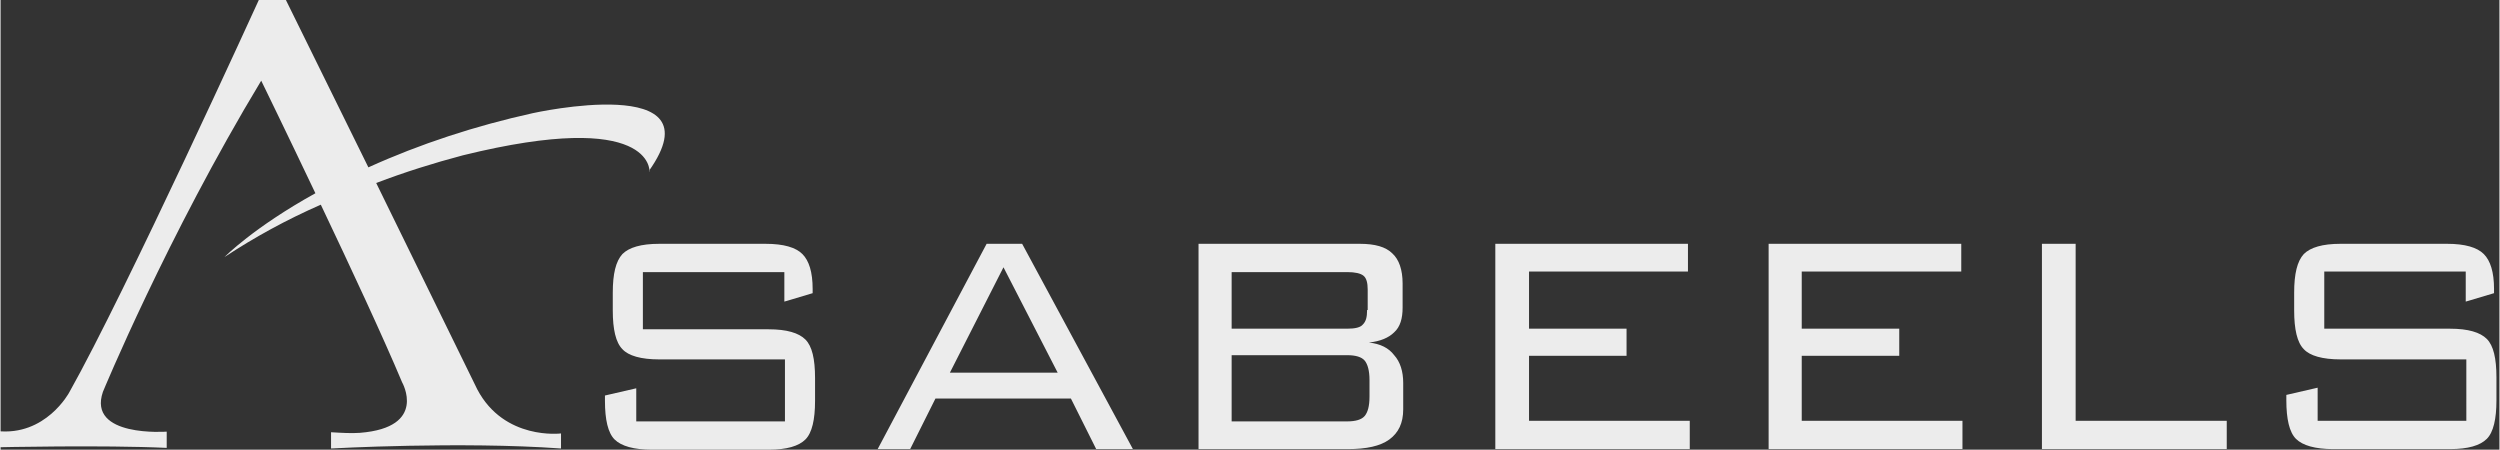
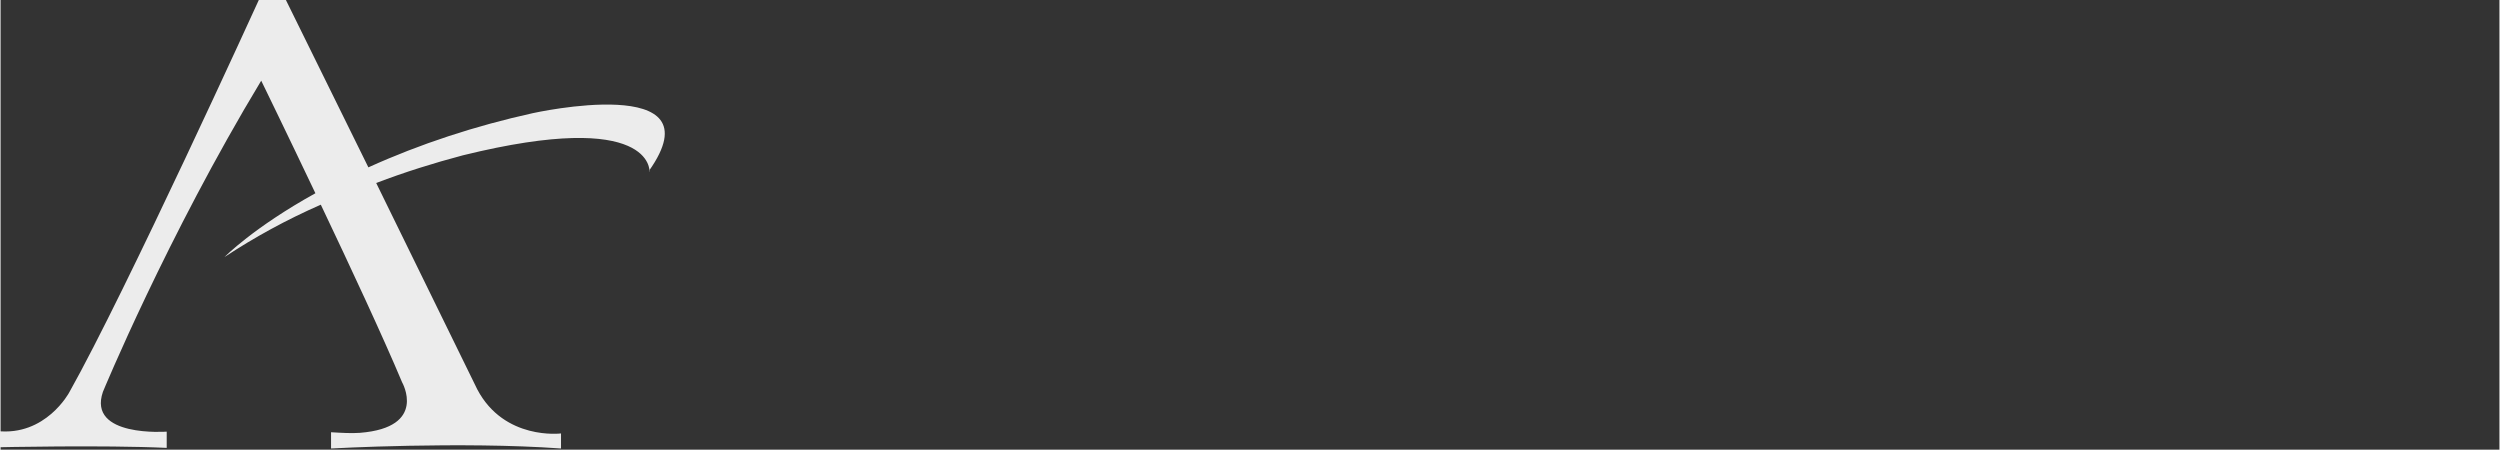
<svg xmlns="http://www.w3.org/2000/svg" width="170.678" height="30.701" viewBox="0 0 4.151 0.747" version="1.1" id="svg17">
  <rect x="0" y="0" width="4.151" height="0.747" fill="#333333" stroke="none" />
  <defs id="defs17" />
  <g id="g11" transform="translate(-23.511,8.959)" style="fill:#ececec">
    <path d="m 24.588,-8.675 c 0.117,-0.165 -0.193,-0.096 -0.193,-0.096 -0.095,0.021 -0.187,0.051 -0.273,0.09 L 23.985,-8.959 h -0.045 c 0,0 -0.221,0.485 -0.315,0.652 0,0 -0.039,0.073 -0.12,0.064 v 0.027 c 0,0 0.176,-0.004 0.282,0.001 v -0.027 c 0,0 -0.132,0.01 -0.106,-0.066 0,0 0.106,-0.257 0.263,-0.517 0,0 0.041,0.084 0.09,0.187 -0.103,0.057 -0.151,0.106 -0.151,0.106 0.05,-0.033 0.103,-0.062 0.16,-0.087 0.049,0.103 0.104,0.221 0.135,0.295 0,0 0.043,0.075 -0.07,0.084 -0.014,0.001 -0.03,1.022e-4 -0.048,-0.001 v 0.027 c 0,0 0.215,-0.012 0.382,0 v -0.025 c 0,0 -0.094,0.012 -0.139,-0.073 l -0.168,-0.343 c 0.047,-0.018 0.095,-0.033 0.144,-0.046 0.317,-0.078 0.31,0.027 0.31,0.027 z" id="path10" style="fill:#ececec;fill-opacity:1;stroke-width:0.056" />
-     <path d="m 24.813,-8.507 h -0.235 v 0.095 h 0.209 c 0.03,0 0.05,0.006 0.061,0.017 0.011,0.011 0.016,0.032 0.016,0.064 v 0.038 c 0,0.031 -0.005,0.053 -0.016,0.064 -0.011,0.011 -0.031,0.017 -0.061,0.017 h -0.194 c -0.03,0 -0.051,-0.006 -0.062,-0.017 -0.011,-0.011 -0.016,-0.033 -0.016,-0.064 v -0.009 l 0.052,-0.012 v 0.055 h 0.247 v -0.103 h -0.209 c -0.03,0 -0.051,-0.006 -0.061,-0.017 -0.011,-0.011 -0.016,-0.033 -0.016,-0.064 v -0.03 c 0,-0.031 0.005,-0.052 0.016,-0.064 0.011,-0.011 0.031,-0.017 0.061,-0.017 h 0.177 c 0.03,0 0.05,0.006 0.061,0.017 0.011,0.011 0.017,0.03 0.017,0.058 v 0.007 l -0.047,0.014 z m 0.275,0.167 h 0.179 l -0.09,-0.175 z m -0.12,0.127 0.181,-0.341 h 0.059 l 0.184,0.341 h -0.061 l -0.042,-0.084 h -0.225 l -0.042,0.084 z m 0.817,-0.087 v -0.028 c 0,-0.015 -0.003,-0.026 -0.008,-0.032 -0.005,-0.006 -0.015,-0.009 -0.029,-0.009 h -0.192 v 0.11 h 0.192 c 0.014,0 0.024,-0.003 0.029,-0.009 0.005,-0.006 0.008,-0.016 0.008,-0.032 z m -0.003,-0.144 v -0.034 c 0,-0.011 -0.002,-0.019 -0.007,-0.023 -0.005,-0.004 -0.014,-0.006 -0.027,-0.006 h -0.192 v 0.094 h 0.192 c 0.013,0 0.022,-0.002 0.026,-0.007 0.005,-0.005 0.007,-0.012 0.007,-0.024 z m -0.281,0.231 v -0.341 h 0.268 c 0.025,0 0.043,0.005 0.054,0.016 0.011,0.01 0.017,0.027 0.017,0.05 v 0.04 c 0,0.018 -0.004,0.032 -0.014,0.041 -0.009,0.009 -0.023,0.015 -0.042,0.017 0.019,0.002 0.033,0.009 0.042,0.021 0.01,0.011 0.015,0.027 0.015,0.046 v 0.044 c 0,0.023 -0.008,0.039 -0.023,0.05 -0.015,0.011 -0.038,0.016 -0.069,0.016 z m 0.493,0 v -0.341 h 0.32 v 0.046 h -0.264 v 0.095 h 0.162 v 0.045 h -0.162 v 0.108 h 0.267 v 0.047 z m 0.454,0 v -0.341 h 0.32 v 0.046 H 26.503 v 0.095 h 0.162 v 0.045 H 26.503 v 0.108 h 0.267 v 0.047 z m 0.454,0 v -0.341 h 0.056 v 0.294 h 0.251 v 0.047 z m 0.704,-0.295 h -0.235 v 0.095 h 0.209 c 0.03,0 0.05,0.006 0.061,0.017 0.011,0.011 0.016,0.032 0.016,0.064 v 0.038 c 0,0.031 -0.005,0.053 -0.016,0.064 -0.011,0.011 -0.031,0.017 -0.061,0.017 h -0.194 c -0.03,0 -0.051,-0.006 -0.062,-0.017 -0.011,-0.011 -0.016,-0.033 -0.016,-0.064 v -0.009 l 0.052,-0.012 v 0.055 h 0.247 V -8.362 H 27.398 c -0.03,0 -0.051,-0.006 -0.061,-0.017 -0.011,-0.011 -0.016,-0.033 -0.016,-0.064 v -0.03 c 0,-0.031 0.005,-0.052 0.016,-0.064 0.011,-0.011 0.031,-0.017 0.061,-0.017 h 0.177 c 0.03,0 0.05,0.006 0.061,0.017 0.011,0.011 0.017,0.03 0.017,0.058 v 0.007 l -0.047,0.014 z" id="path11" style="color:#000000;font-style:normal;font-variant:normal;font-weight:normal;font-stretch:normal;font-size:4.773px;line-height:normal;font-family:'BankGothic Lt BT';-inkscape-font-specification:'BankGothic Lt BT, Normal';font-variant-ligatures:normal;font-variant-position:normal;font-variant-caps:normal;font-variant-numeric:normal;font-variant-alternates:normal;font-variant-east-asian:normal;font-feature-settings:normal;font-variation-settings:normal;text-indent:0;text-align:start;text-decoration-line:none;text-decoration-style:solid;text-decoration-color:#000000;letter-spacing:normal;word-spacing:normal;text-transform:none;writing-mode:lr-tb;direction:ltr;text-orientation:mixed;dominant-baseline:auto;baseline-shift:baseline;text-anchor:start;white-space:normal;shape-padding:0;shape-margin:0;inline-size:0;clip-rule:nonzero;display:inline;overflow:visible;visibility:visible;isolation:auto;mix-blend-mode:normal;color-interpolation:sRGB;color-interpolation-filters:linearRGB;solid-color:#000000;solid-opacity:1;vector-effect:none;fill:#ececec;fill-opacity:1;fill-rule:nonzero;stroke:none;stroke-width:0.405;stroke-linecap:butt;stroke-linejoin:miter;stroke-miterlimit:4;stroke-dasharray:none;stroke-dashoffset:0;stroke-opacity:1;-inkscape-stroke:none;color-rendering:auto;image-rendering:auto;shape-rendering:auto;text-rendering:auto;enable-background:accumulate;stop-color:#000000" aria-label="ASABEELS" />
  </g>
</svg>